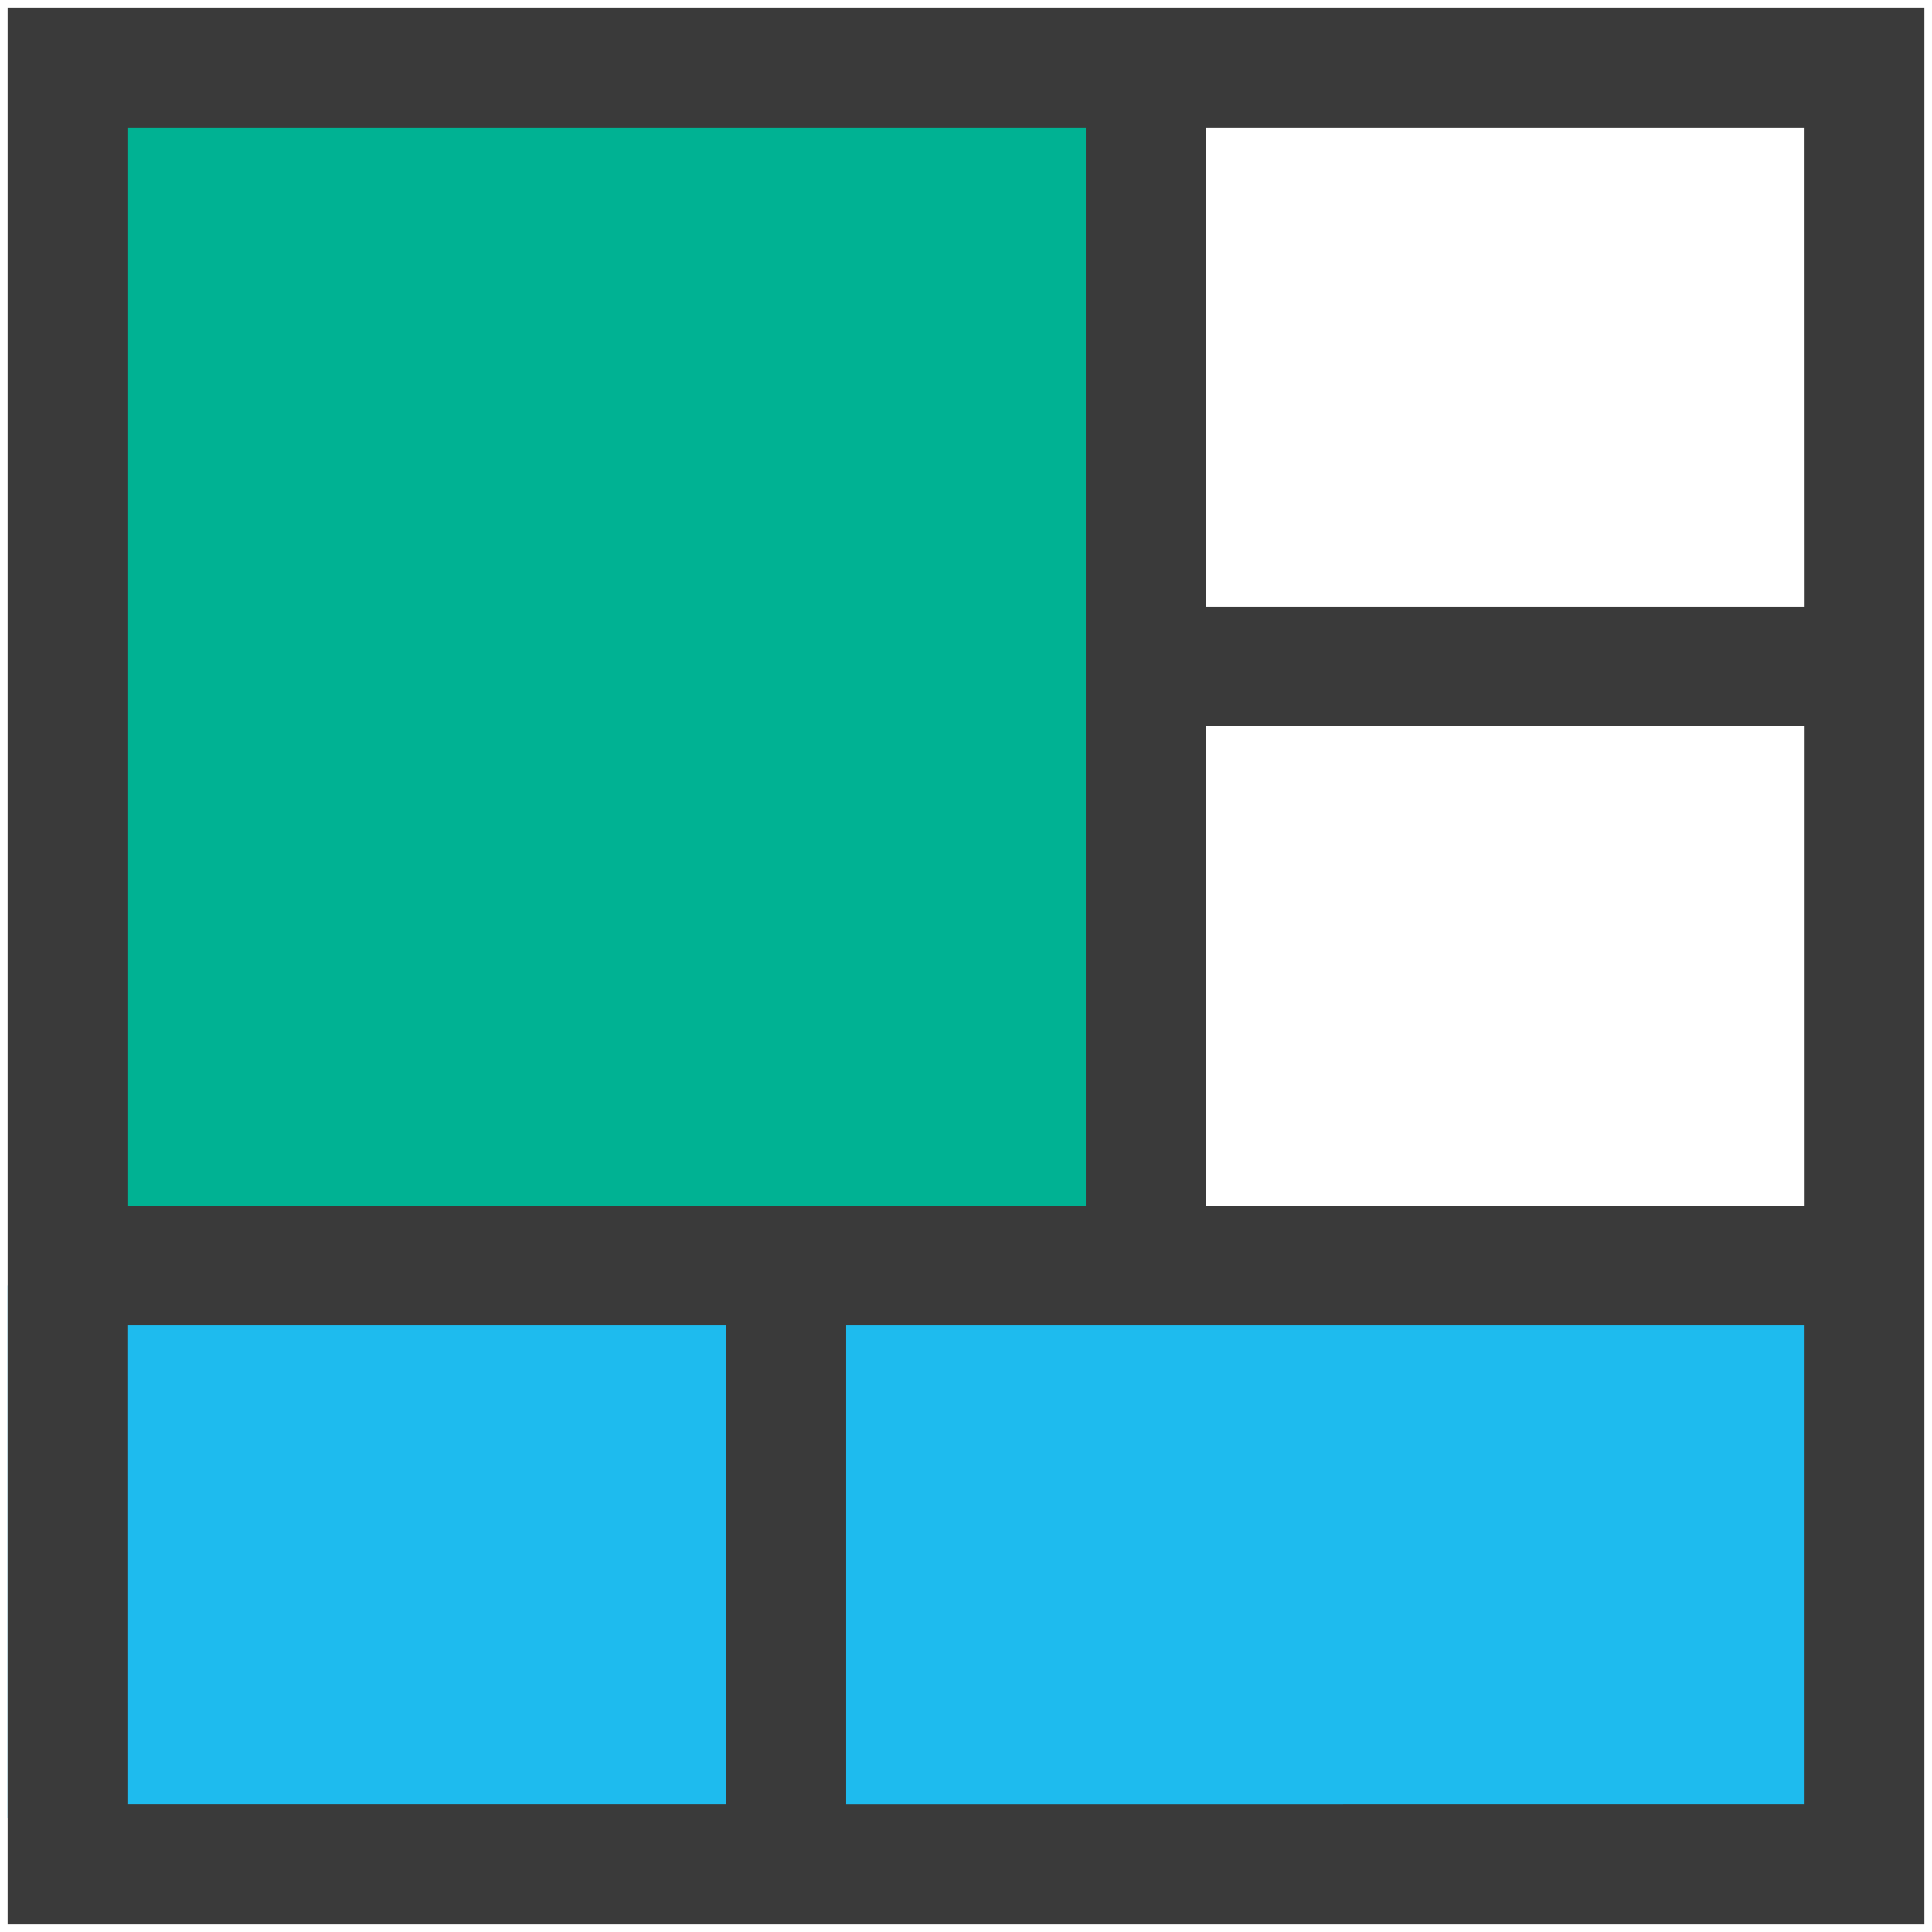
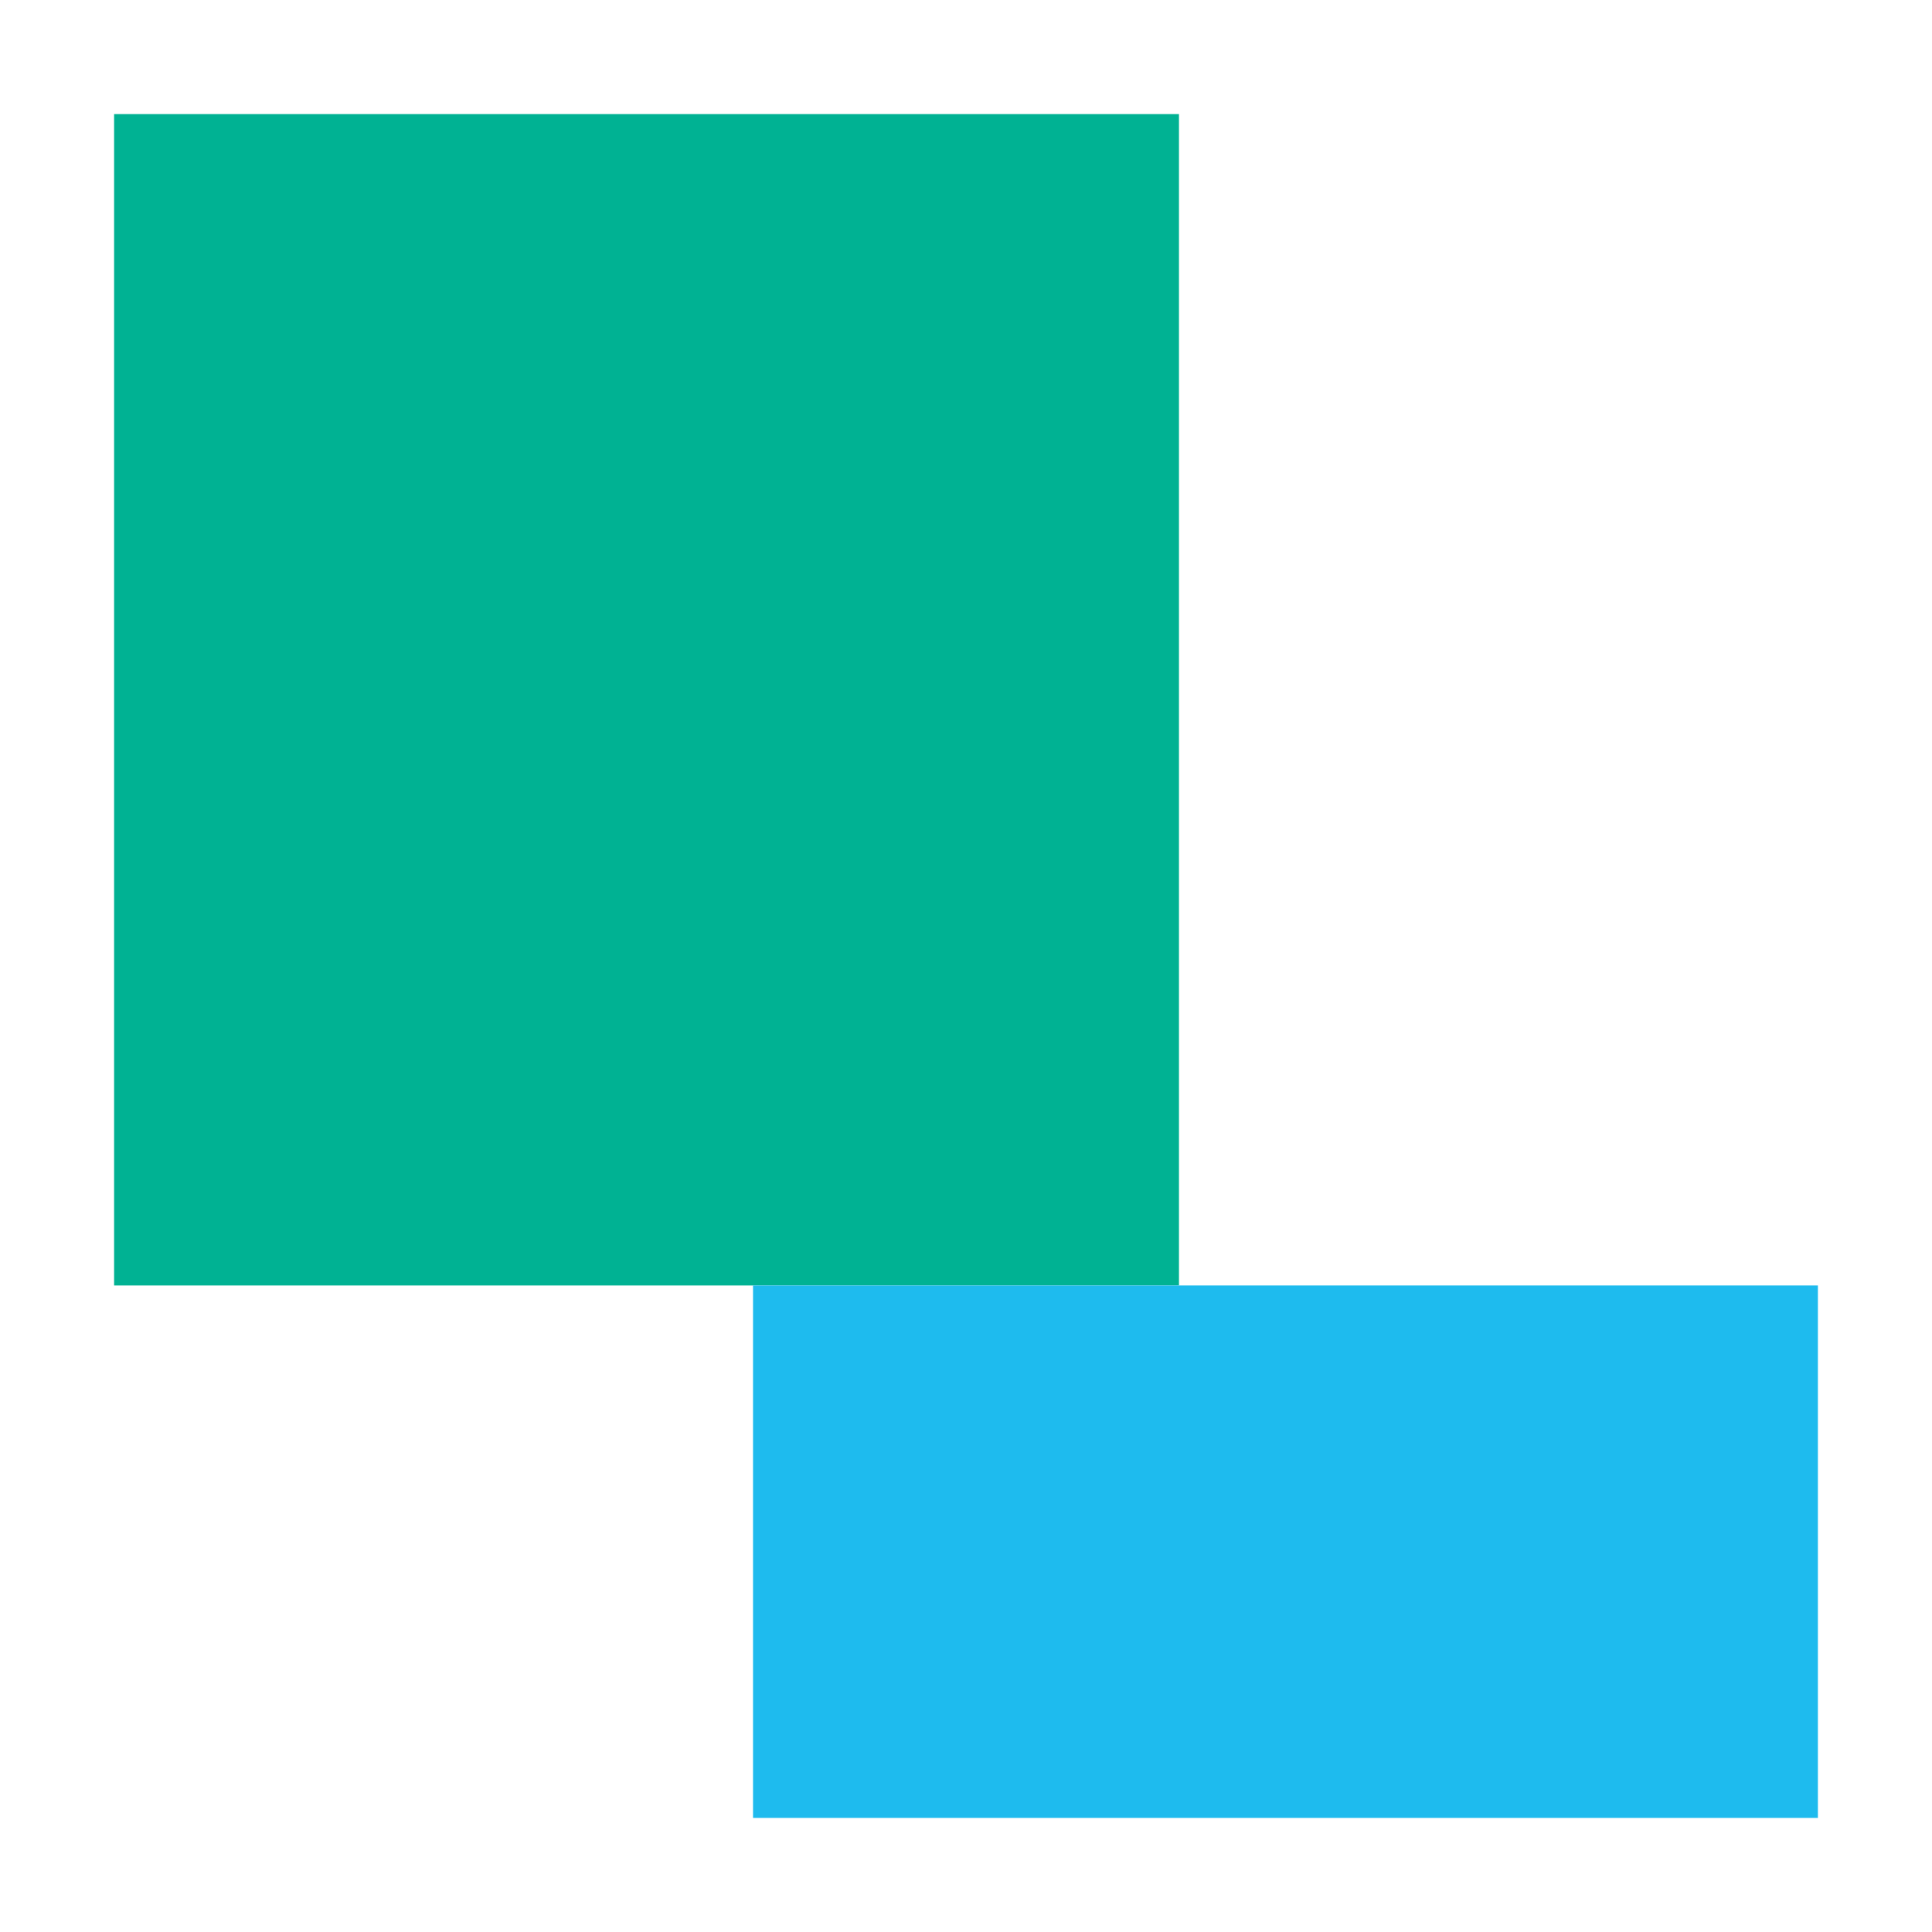
<svg xmlns="http://www.w3.org/2000/svg" id="Layer_1" data-name="Layer 1" viewBox="0 0 2048 2048">
  <defs>
    <style>.cls-1{fill:#00b293;}.cls-2{fill:#1ebbee;}.cls-3{fill:#3a3a3a;}</style>
  </defs>
  <title>ViewDashboard</title>
  <g id="ViewDashboard">
    <rect id="Rectangle_13477" data-name="Rectangle 13477" class="cls-1" x="120.95" y="120.95" width="1128.81" height="1241.7" />
    <rect id="Rectangle_13478" data-name="Rectangle 13478" class="cls-2" x="798.24" y="1362.64" width="1128.81" height="564.41" />
-     <rect id="Rectangle_13476" data-name="Rectangle 13476" class="cls-2" x="8.07" y="1362.64" width="790.17" height="564.41" />
-     <path id="Path_9244" data-name="Path 9244" class="cls-3" d="M2039.93,8.07V2039.93H8.07V8.07Zm-127,127H1278V643h635ZM1278,1278h635V770H1278ZM135.06,135.06V1278H1151V135.06Zm0,1777.88H770V1405h-635Zm1777.88,0V1405H897v508Z" />
  </g>
</svg>